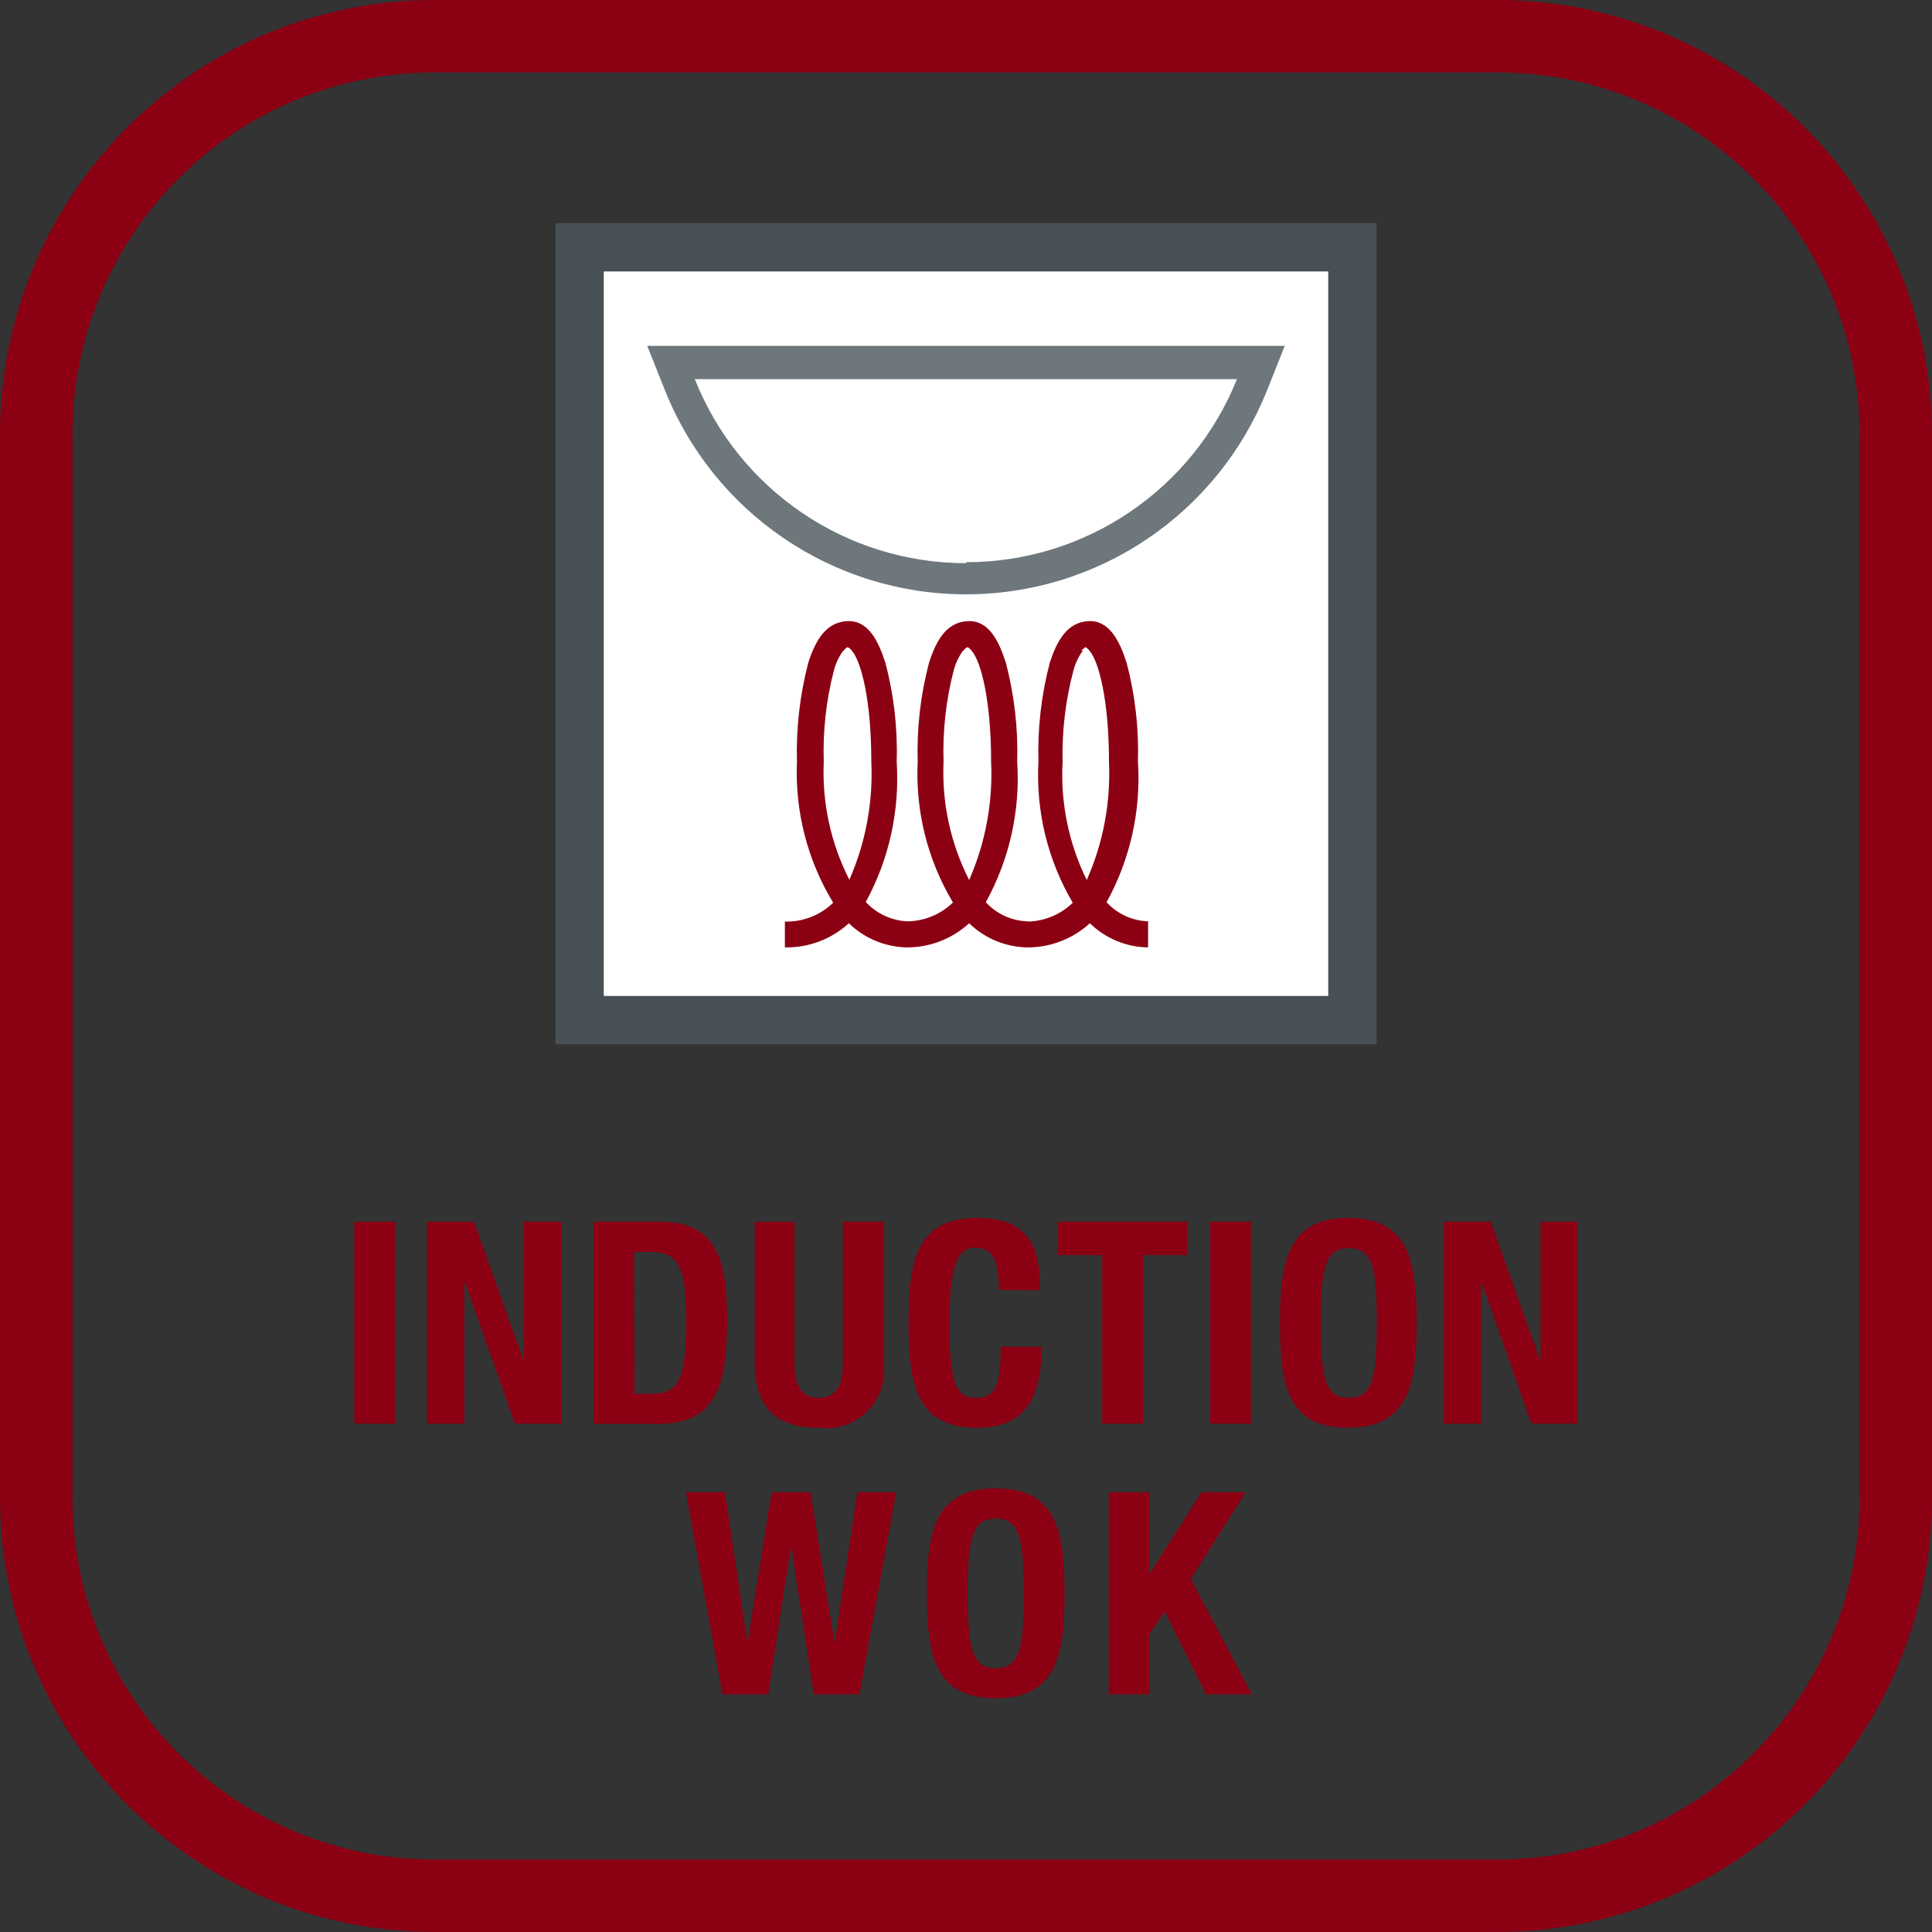
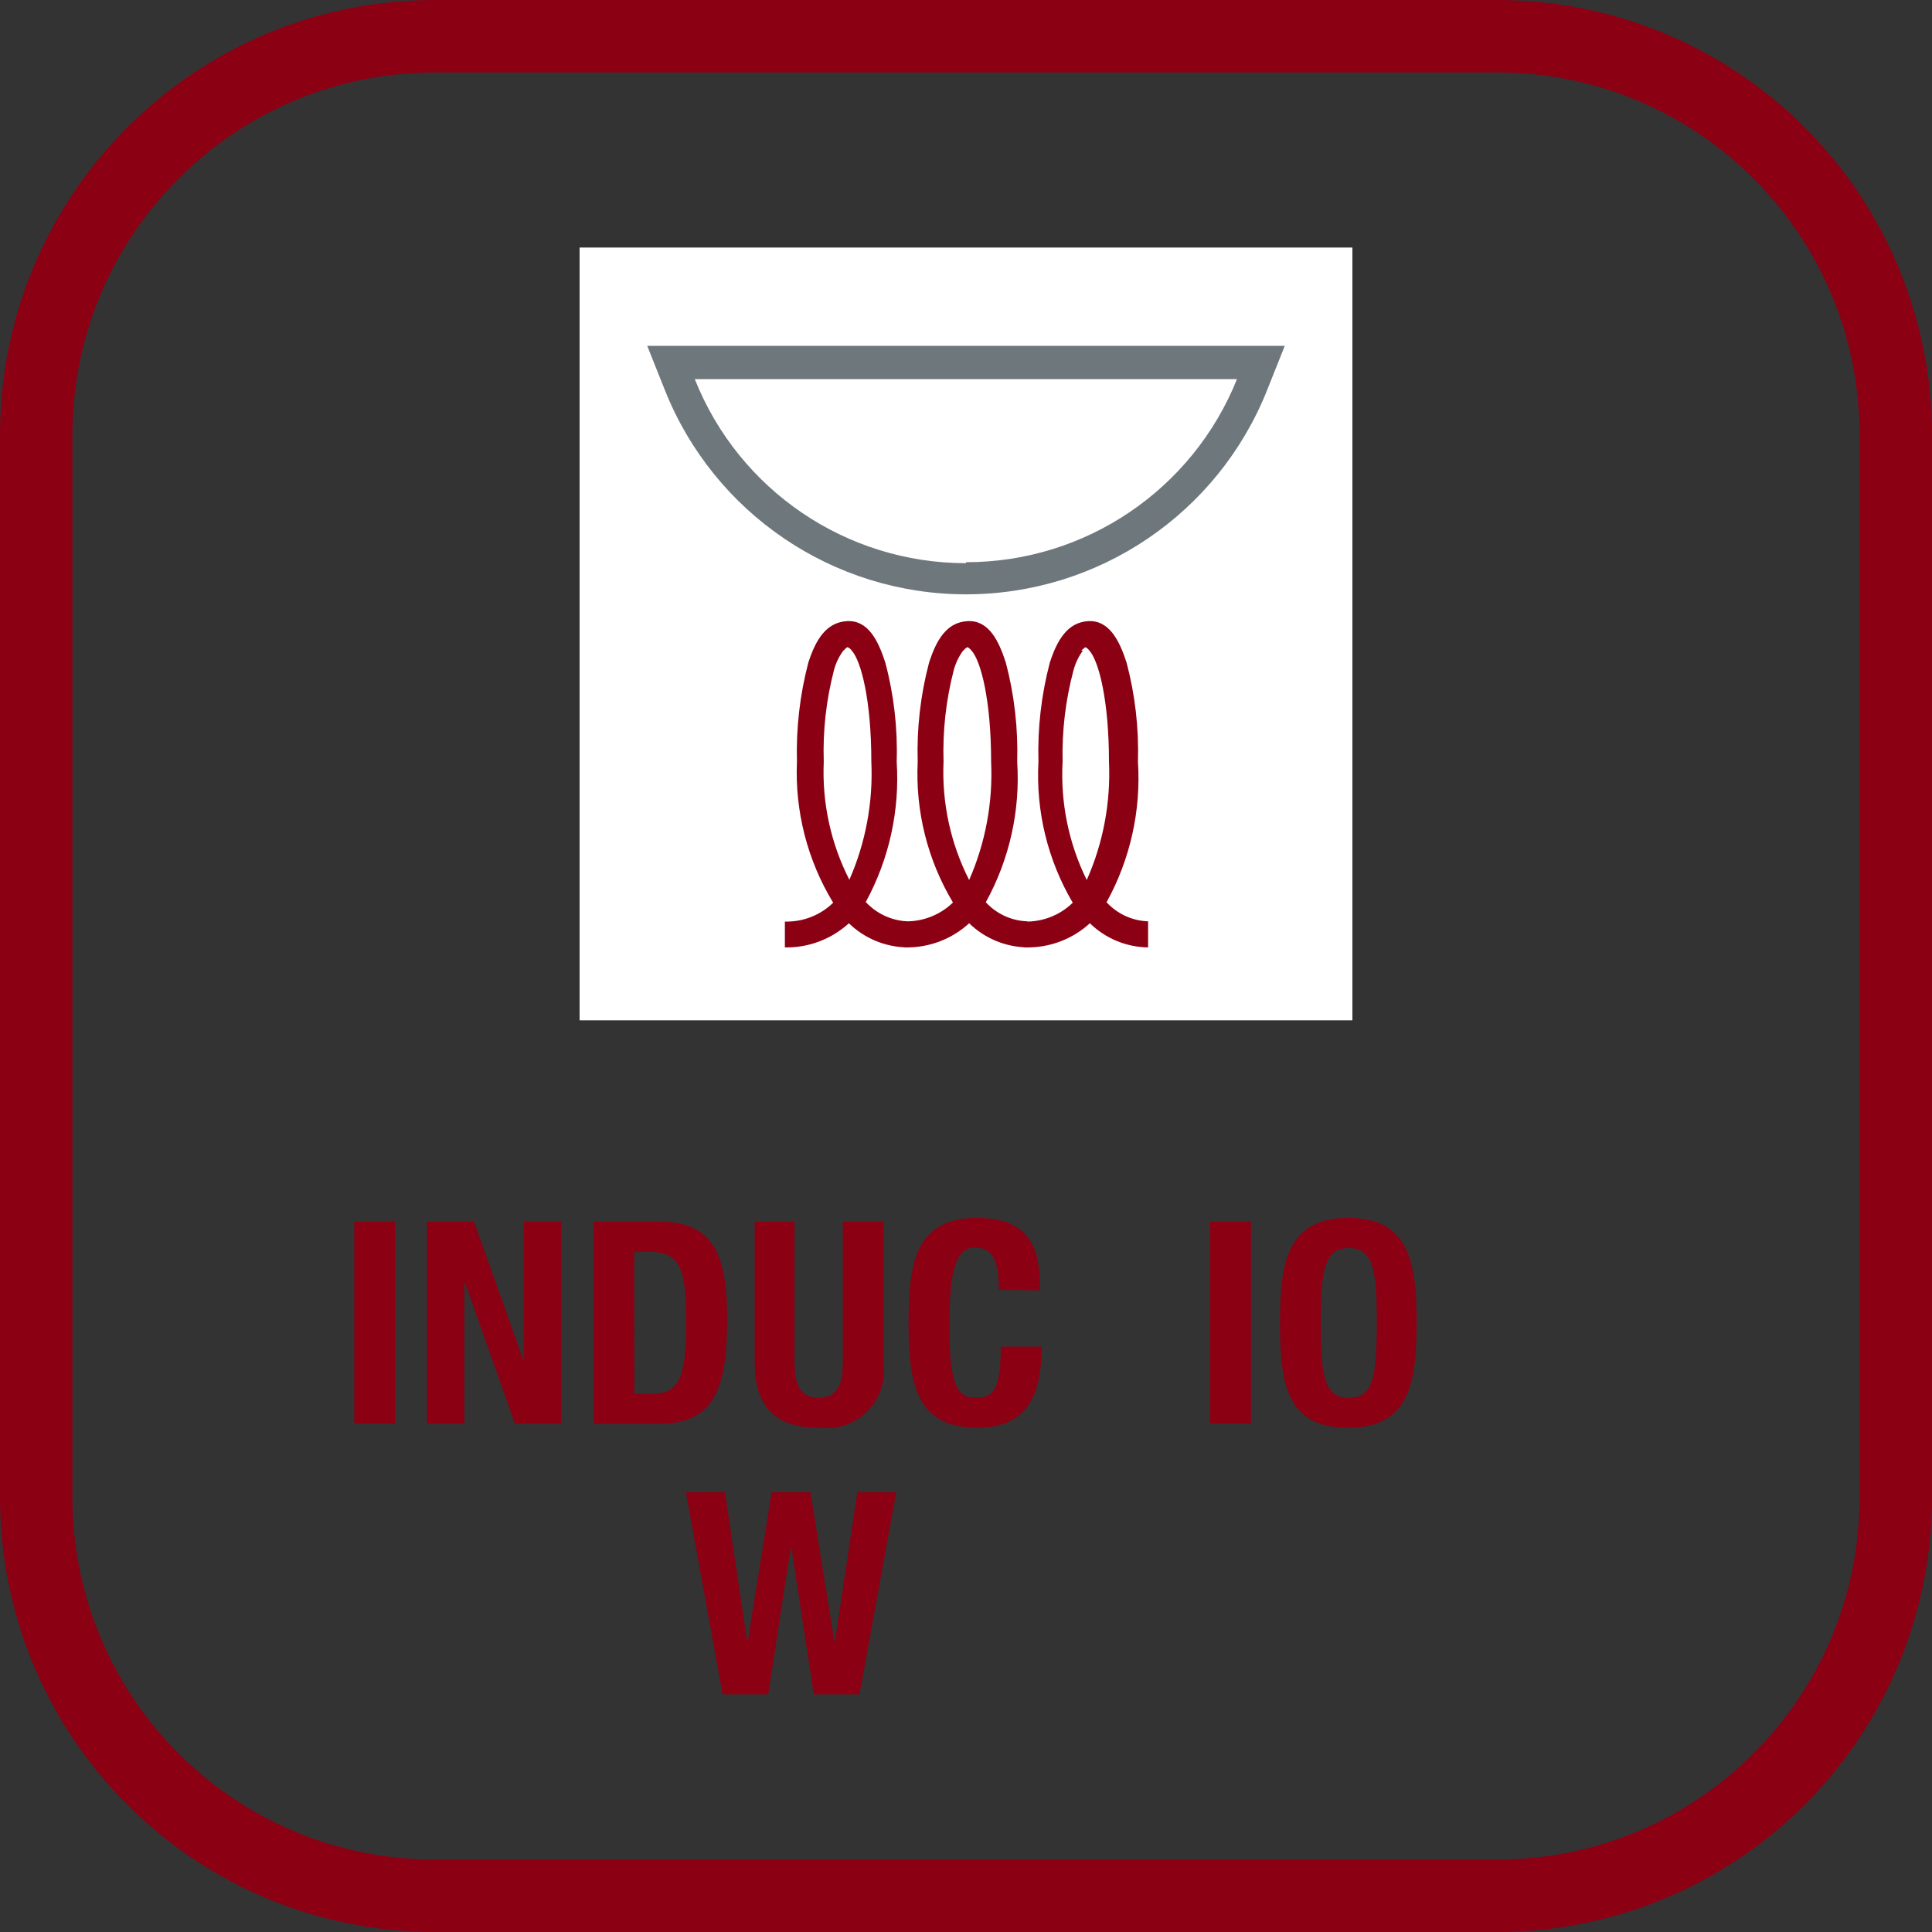
<svg xmlns="http://www.w3.org/2000/svg" width="48" height="48" viewBox="0 0 48 48">
  <rect x="0" y="0" width="48" height="48" fill="#333333" stroke="none" />
  <defs>
    <linearGradient id="индукционная-панель-wok-a" x1="50%" x2="50%" y1="100%" y2="0%">
      <stop offset="0%" stop-color="#8C0014" />
      <stop offset="100%" stop-color="#8C0014" />
    </linearGradient>
  </defs>
  <g fill="none">
    <path fill="url(#индукционная-панель-wok-a)" d="M37.2,1.8 C42.171,1.8 46.2,5.829 46.2,10.8 L46.2,37.2 C46.2,42.171 42.171,46.2 37.2,46.2 L10.8,46.2 C5.829,46.2 1.8,42.171 1.8,37.2 L1.8,10.8 C1.8,5.829 5.829,1.8 10.8,1.8 L37.2,1.8 M37.2,0 L10.8,0 C4.835,0 0,4.835 0,10.8 L0,37.2 C0,43.165 4.835,48 10.8,48 L37.2,48 C40.064,48 42.811,46.862 44.837,44.837 C46.862,42.811 48,40.064 48,37.2 L48,10.8 C48,7.936 46.862,5.189 44.837,3.163 C42.811,1.138 40.064,0 37.2,0 Z" />
    <rect width="19.2" height="19.2" x="14.4" y="6.15" fill="#FFF" />
-     <path fill="#475155" d="M13.8,5.544 L34.2,5.544 L34.2,25.944 L13.8,25.944 L13.8,5.544 Z M15,24.744 L33,24.744 L33,6.744 L15,6.744 L15,24.744 Z" />
    <path fill="#8C0014" d="M22.476,23.538 L22.476,22.89 C22.923,22.902 23.356,22.734 23.676,22.422 C23.045,21.368 22.74,20.151 22.8,18.924 C22.775,18.095 22.87,17.266 23.082,16.464 C23.262,15.906 23.514,15.462 24.036,15.432 C24.558,15.402 24.81,15.906 24.99,16.464 C25.201,17.266 25.296,18.095 25.272,18.924 C25.351,20.139 25.08,21.35 24.492,22.416 C24.759,22.706 25.13,22.877 25.524,22.89 L25.524,23.538 C24.983,23.529 24.466,23.315 24.078,22.938 C23.648,23.333 23.083,23.547 22.5,23.538 L22.476,23.538 Z M23.928,16.164 C23.82,16.312 23.741,16.479 23.694,16.656 C23.503,17.396 23.418,18.16 23.442,18.924 C23.397,19.942 23.616,20.955 24.078,21.864 C24.484,20.939 24.671,19.933 24.624,18.924 C24.624,17.4 24.372,16.428 24.138,16.164 C24.06,16.074 24.036,16.08 24.036,16.08 C24.036,16.08 24.006,16.08 23.934,16.164" />
    <path fill="#8C0014" d="M25.452 23.538L25.452 22.896C25.899 22.908 26.332 22.74 26.652 22.428 26.029 21.369 25.733 20.15 25.8 18.924 25.776 18.095 25.871 17.266 26.082 16.464 26.262 15.906 26.52 15.462 27.036 15.432 27.552 15.402 27.81 15.906 27.99 16.464 28.202 17.266 28.297 18.095 28.272 18.924 28.351 20.139 28.08 21.35 27.492 22.416 27.759 22.706 28.13 22.877 28.524 22.89L28.524 23.538C27.983 23.531 27.465 23.316 27.078 22.938 26.646 23.333 26.079 23.548 25.494 23.538L25.452 23.538zM26.904 16.164C26.796 16.312 26.717 16.479 26.67 16.656 26.473 17.395 26.382 18.159 26.4 18.924 26.344 19.939 26.551 20.952 27 21.864 27.41 20.94 27.598 19.934 27.552 18.924 27.552 17.4 27.3 16.428 27.066 16.164 26.994 16.074 26.964 16.086 26.964 16.08 26.964 16.074 26.964 16.08 26.862 16.164M19.5 23.538L19.5 22.896C19.947 22.908 20.38 22.74 20.7 22.428 20.06 21.375 19.747 20.155 19.8 18.924 19.777 18.095 19.872 17.267 20.082 16.464 20.262 15.906 20.52 15.462 21.042 15.432 21.564 15.402 21.816 15.906 21.996 16.464 22.209 17.266 22.304 18.095 22.278 18.924 22.357 20.135 22.091 21.344 21.51 22.41 21.776 22.698 22.144 22.87 22.536 22.89L22.536 23.538C21.995 23.529 21.478 23.315 21.09 22.938 20.658 23.333 20.091 23.548 19.506 23.538L19.5 23.538zM20.952 16.164C20.843 16.312 20.764 16.479 20.718 16.656 20.526 17.396 20.441 18.16 20.466 18.924 20.421 19.941 20.64 20.951 21.102 21.858 21.507 20.935 21.694 19.931 21.648 18.924 21.648 17.4 21.396 16.428 21.162 16.164 21.09 16.074 21.06 16.086 21.06 16.08 21.06 16.074 21.03 16.08 20.958 16.164" />
    <path fill="#6D777C" d="M16.08,8.592 L16.518,9.69 C17.737,12.755 20.702,14.766 24,14.766 C27.298,14.766 30.263,12.755 31.482,9.69 L31.92,8.592 L16.08,8.592 Z M24,13.992 C21.029,13.993 18.359,12.181 17.262,9.42 L30.732,9.42 C29.628,12.169 26.963,13.97 24,13.968" />
    <rect width="1.014" height="5.016" x="8.802" y="30.354" fill="#8C0014" />
    <polygon fill="#8C0014" points="11.778 30.354 13.002 33.792 13.014 33.792 13.014 30.354 13.944 30.354 13.944 35.37 12.792 35.37 11.55 31.86 11.538 31.86 11.538 35.37 10.608 35.37 10.608 30.354" />
    <path fill="#8C0014" d="M14.748 30.354L16.404 30.354C17.808 30.354 18.066 31.314 18.066 32.796 18.066 34.596 17.688 35.376 16.344 35.376L14.748 35.376 14.748 30.354zM15.762 34.626L16.2 34.626C16.902 34.626 17.046 34.182 17.046 32.826 17.046 31.686 16.956 31.104 16.182 31.104L15.756 31.104 15.762 34.626zM19.74 30.354L19.74 33.858C19.74 34.356 19.86 34.728 20.34 34.728 20.82 34.728 20.94 34.356 20.94 33.858L20.94 30.354 21.954 30.354 21.954 33.858C22.013 34.299 21.864 34.743 21.551 35.06 21.237 35.376 20.794 35.528 20.352 35.472 19.53 35.472 18.75 35.196 18.75 33.858L18.75 30.354 19.74 30.354zM24.816 32.046C24.816 31.314 24.666 30.996 24.216 30.996 23.766 30.996 23.586 31.506 23.586 32.928 23.586 34.446 23.796 34.728 24.234 34.728 24.672 34.728 24.864 34.536 24.864 33.456L25.878 33.456C25.878 34.536 25.608 35.472 24.282 35.472 22.764 35.472 22.572 34.392 22.572 32.862 22.572 31.332 22.764 30.258 24.282 30.258 25.8 30.258 25.836 31.32 25.836 32.058L24.816 32.046z" />
-     <polygon fill="#8C0014" points="29.496 30.354 29.496 31.182 28.398 31.182 28.398 35.37 27.384 35.37 27.384 31.182 26.286 31.182 26.286 30.354" />
    <rect width="1.014" height="5.016" x="30.066" y="30.354" fill="#8C0014" />
    <path fill="#8C0014" d="M33.486,30.258 C35.004,30.258 35.196,31.338 35.196,32.862 C35.196,34.386 35.004,35.472 33.486,35.472 C31.968,35.472 31.8,34.392 31.8,32.862 C31.8,31.332 31.992,30.258 33.51,30.258 M33.51,34.728 C34.11,34.728 34.206,34.218 34.206,32.868 C34.206,31.518 34.11,31.008 33.51,31.008 C32.91,31.008 32.814,31.53 32.814,32.868 C32.814,34.206 32.91,34.728 33.51,34.728" />
-     <polygon fill="#8C0014" points="37.038 30.354 38.262 33.792 38.274 33.792 38.274 30.354 39.198 30.354 39.198 35.37 38.046 35.37 36.81 31.86 36.798 31.86 36.798 35.37 35.868 35.37 35.868 30.354" />
    <polygon fill="#8C0014" points="17.04 37.074 18.012 37.074 18.564 40.788 18.576 40.788 19.17 37.074 20.136 37.074 20.73 40.788 20.742 40.788 21.3 37.074 22.266 37.074 21.354 42.096 20.22 42.096 19.662 38.454 19.644 38.454 19.086 42.096 17.952 42.096" />
-     <path fill="#8C0014" d="M24.738,36.978 C26.256,36.978 26.448,38.058 26.448,39.582 C26.448,41.106 26.256,42.192 24.738,42.192 C23.22,42.192 23.028,41.112 23.028,39.582 C23.028,38.052 23.22,36.978 24.738,36.978 M24.738,41.448 C25.338,41.448 25.434,40.938 25.434,39.588 C25.434,38.238 25.332,37.728 24.738,37.728 C24.144,37.728 24.042,38.25 24.042,39.588 C24.042,40.926 24.144,41.448 24.738,41.448" />
-     <polygon fill="#8C0014" points="28.56 37.074 28.56 39.084 28.572 39.084 29.85 37.074 30.948 37.074 29.586 39.228 31.104 42.096 29.964 42.096 28.932 40.032 28.56 40.602 28.56 42.096 27.546 42.096 27.546 37.074" />
  </g>
</svg>